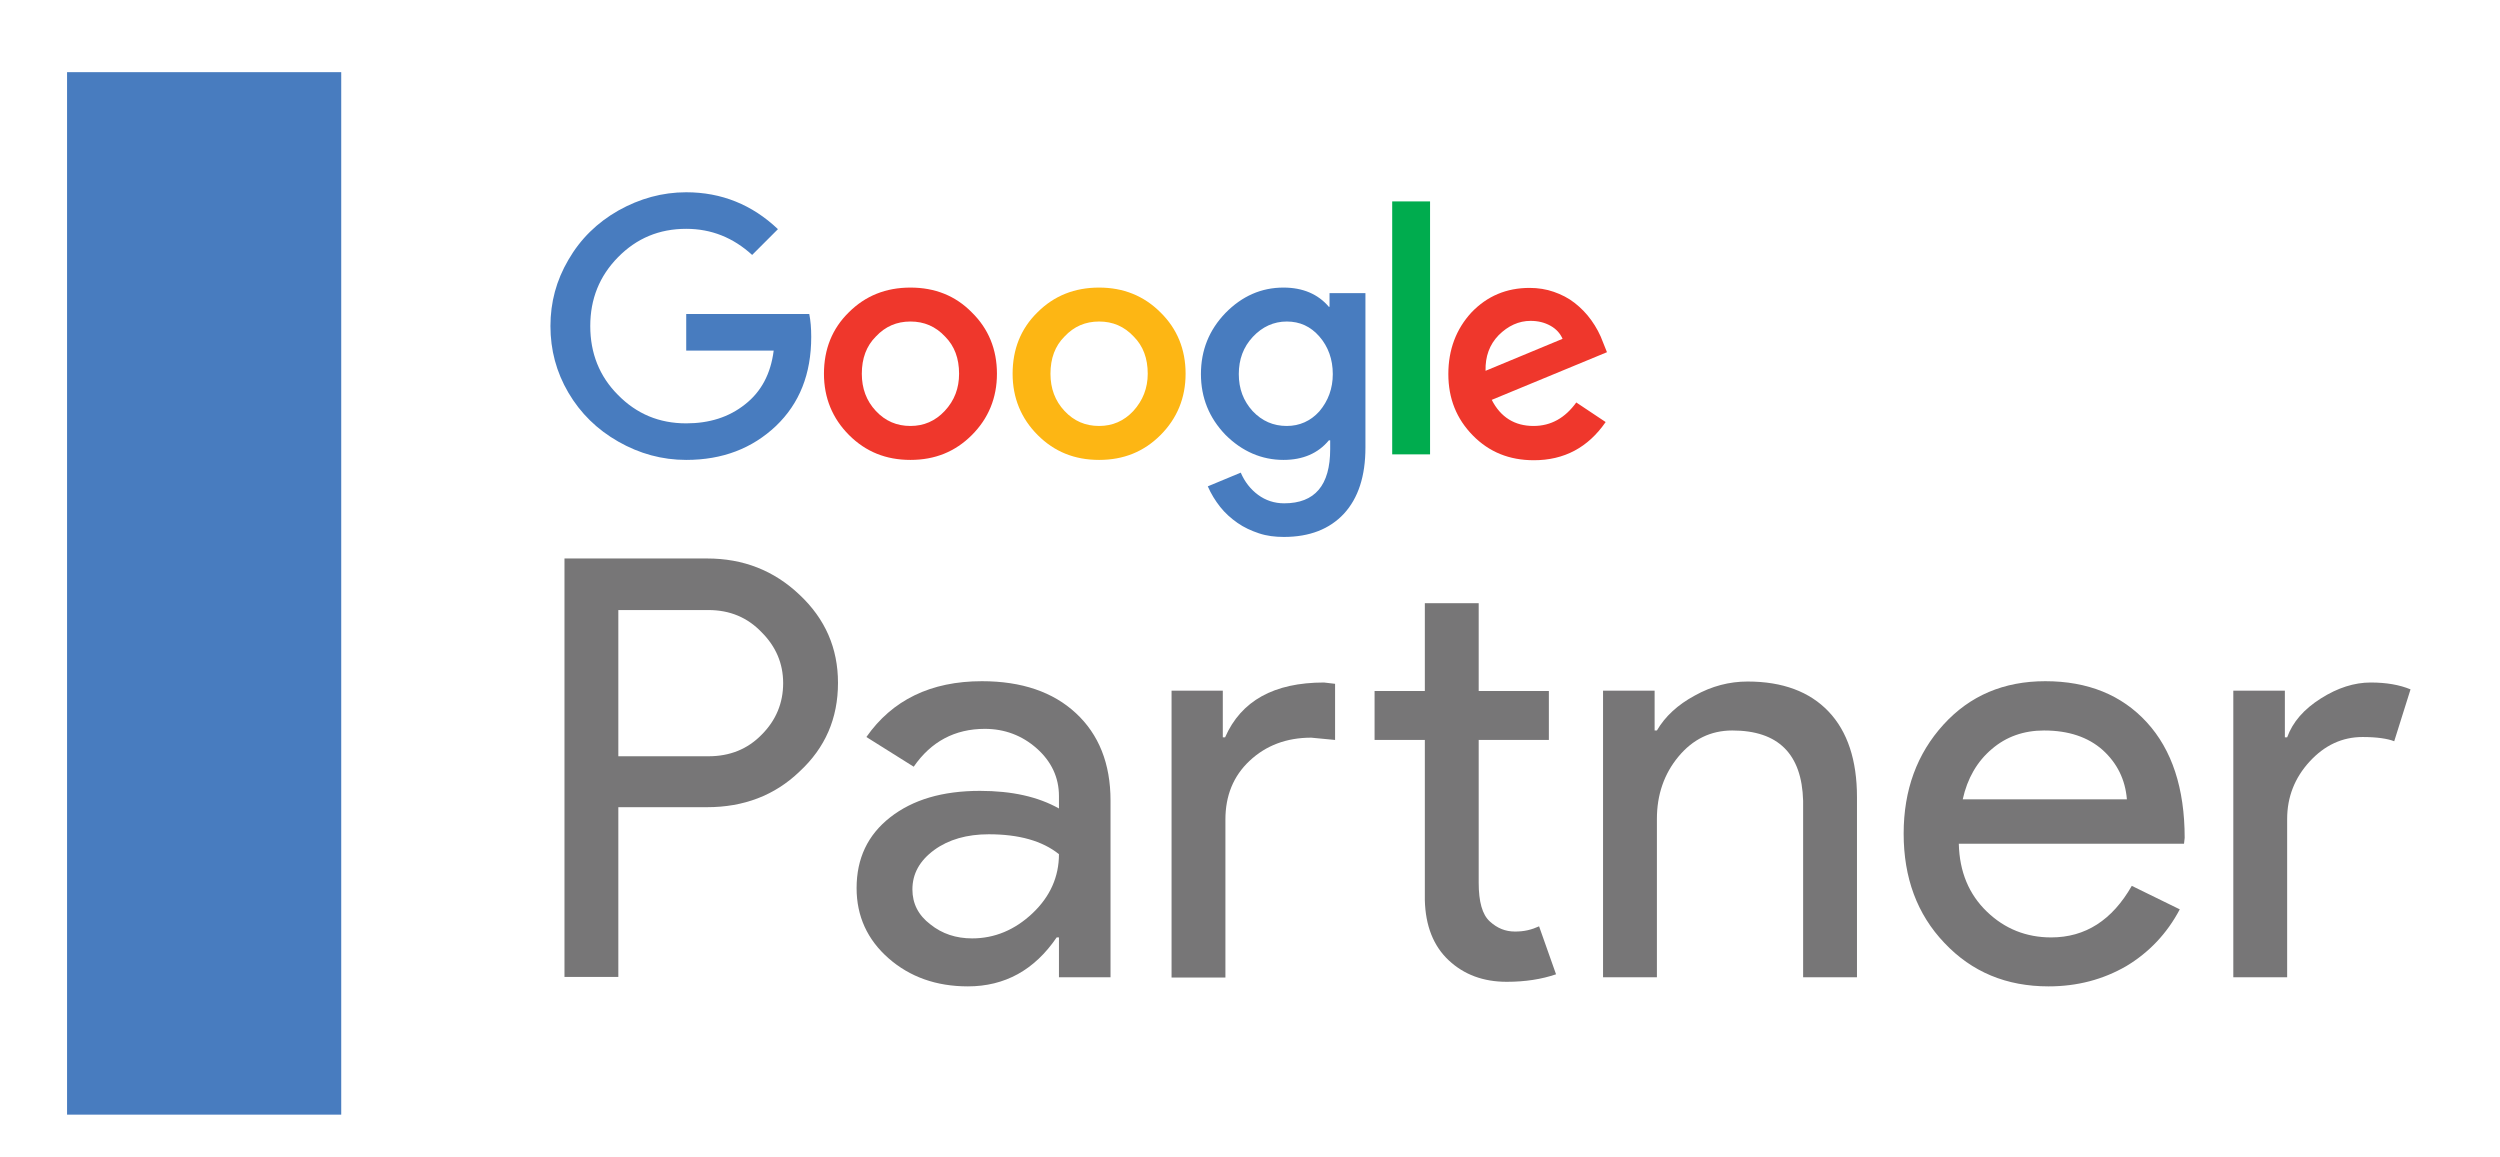
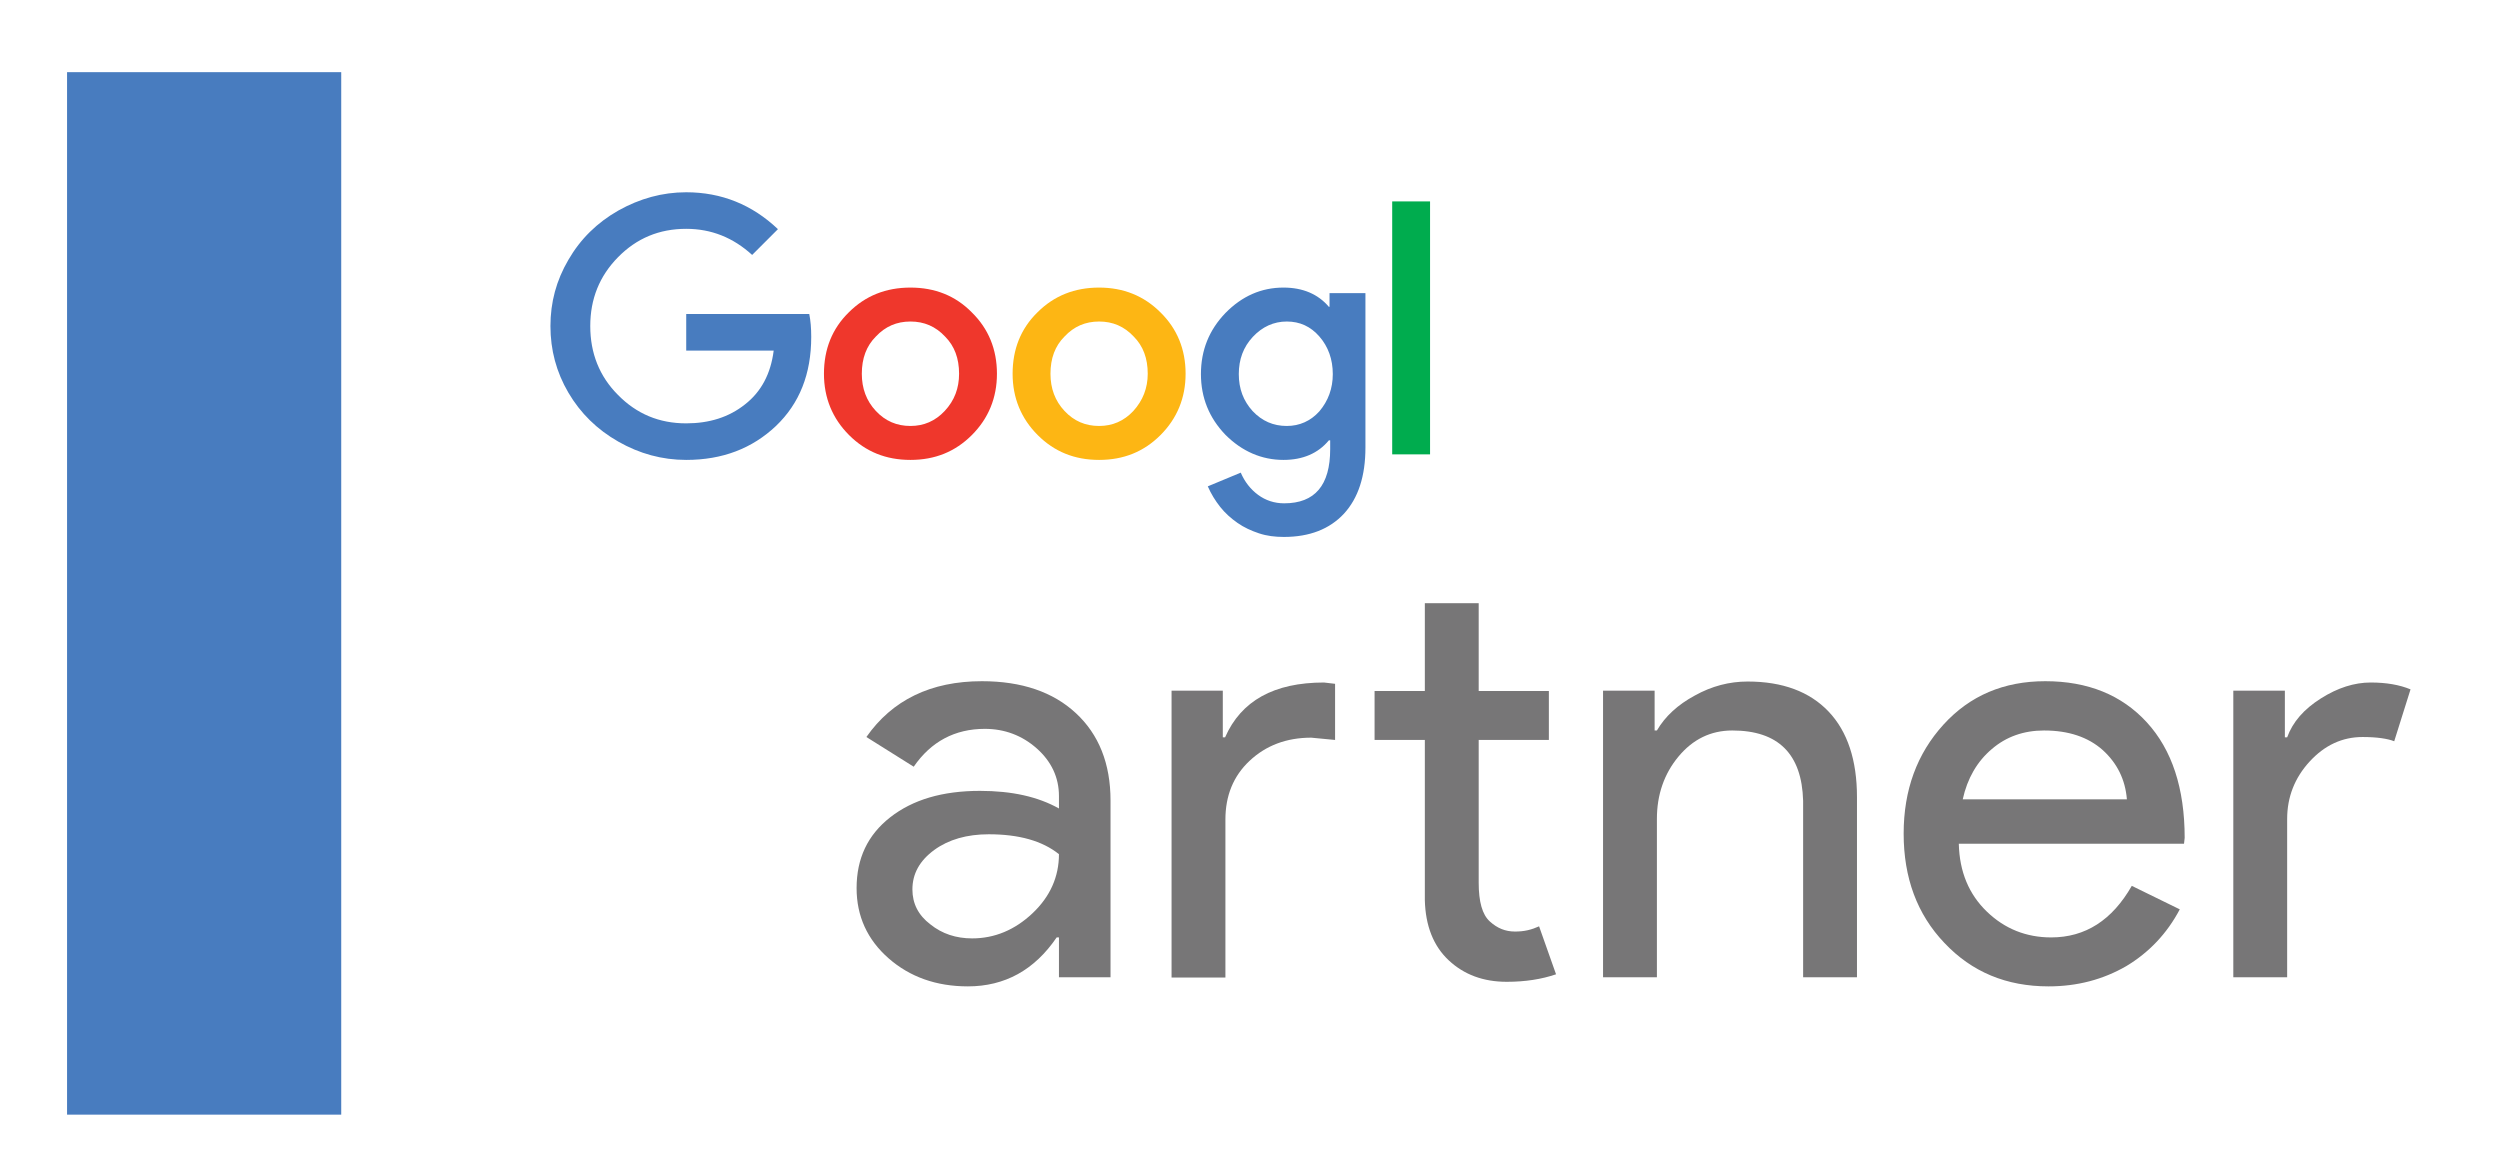
<svg xmlns="http://www.w3.org/2000/svg" width="1080" height="500" viewBox="0 0 1080 500" xml:space="preserve">
  <desc>Created with Fabric.js 5.2.4</desc>
  <defs />
  <g transform="matrix(1 0 0 1 540 250)" id="3d495f14-f5a6-4366-8dda-207a40d1e98c">
    <rect style="stroke: none; stroke-width: 1; stroke-dasharray: none; stroke-linecap: butt; stroke-dashoffset: 0; stroke-linejoin: miter; stroke-miterlimit: 4; fill: rgb(255,255,255); fill-rule: nonzero; opacity: 1; visibility: hidden;" x="-540" y="-250" rx="0" ry="0" width="1080" height="500" />
  </g>
  <g transform="matrix(Infinity NaN NaN Infinity 0 0)" id="ae822978-2b5e-4fb9-bc7a-73884e001748" />
  <g transform="matrix(1.41 0 0 1.41 535.16 256.35)">
    <g style="">
      <g transform="matrix(1 0 0 1 -164.7 53.4)">
-         <path style="stroke: none; stroke-width: 1; stroke-dasharray: none; stroke-linecap: butt; stroke-dashoffset: 0; stroke-linejoin: miter; stroke-miterlimit: 4; fill: rgb(119,118,119); fill-rule: nonzero; opacity: 1;" transform=" translate(-335.3, -553.4)" d="M 309.9 565.6 L 309.9 617.5 L 293.4 617.5 L 293.4 489.3 L 337.1 489.3 C 348.2 489.3 357.6 493 365.4 500.4 C 373.3 507.8 377.2 516.8 377.2 527.4 C 377.2 538.3 373.3 547.3 365.4 554.6 C 357.8 561.9 348.3 565.5 337.1 565.5 L 309.9 565.5 z M 309.9 505.1 L 309.9 549.9 L 337.5 549.9 C 344.1 549.9 349.5 547.7 353.8 543.3 C 358.2 538.9 360.4 533.6 360.4 527.5 C 360.4 521.5 358.2 516.3 353.8 511.9 C 349.5 507.4 344.1 505.1 337.5 505.1 L 309.9 505.1 z" stroke-linecap="round" />
-       </g>
+         </g>
      <g transform="matrix(1 0 0 1 -78.2 73.65)">
        <path style="stroke: none; stroke-width: 1; stroke-dasharray: none; stroke-linecap: butt; stroke-dashoffset: 0; stroke-linejoin: miter; stroke-miterlimit: 4; fill: rgb(119,118,119); fill-rule: nonzero; opacity: 1;" transform=" translate(-421.8, -573.65)" d="M 421.3 526.9 C 433.5 526.9 443.1 530.2 450.1 536.7 C 457.1 543.2 460.7 552.1 460.7 563.5 L 460.7 617.6 L 444.9 617.6 L 444.9 605.4 L 444.2 605.4 C 437.4 615.4 428.3 620.4 417 620.4 C 407.3 620.4 399.2 617.5 392.7 611.8 C 386.2 606.1 382.9 598.9 382.9 590.3 C 382.9 581.2 386.3 574 393.2 568.6 C 400.1 563.2 409.2 560.5 420.7 560.5 C 430.5 560.5 438.5 562.3 444.9 565.9 L 444.9 562.1 C 444.9 556.4 442.6 551.5 438.1 547.5 C 433.6 543.5 428.2 541.5 422.2 541.5 C 413 541.5 405.7 545.4 400.4 553.1 L 385.9 544 C 393.8 532.7 405.6 526.9 421.3 526.9 z M 400 590.7 C 400 595 401.8 598.6 405.5 601.4 C 409.1 604.3 413.4 605.7 418.3 605.7 C 425.2 605.7 431.4 603.1 436.8 598 C 442.2 592.9 444.9 586.8 444.9 579.9 C 439.8 575.8 432.6 573.8 423.4 573.8 C 416.7 573.8 411.1 575.4 406.7 578.6 C 402.2 581.9 400 585.9 400 590.7 z" stroke-linecap="round" />
      </g>
      <g transform="matrix(1 0 0 1 38.25 61)">
        <path style="stroke: none; stroke-width: 1; stroke-dasharray: none; stroke-linecap: butt; stroke-dashoffset: 0; stroke-linejoin: miter; stroke-miterlimit: 4; fill: rgb(119,118,119); fill-rule: nonzero; opacity: 1;" transform=" translate(-538.25, -561)" d="M 479.3 529.8 L 495.1 529.8 L 495.1 544.1 L 495.8 544.1 C 500.7 532.9 510.8 527.3 526.1 527.3 L 529.5 527.7 L 529.5 544.9 L 522.2 544.2 C 514.6 544.2 508.3 546.6 503.3 551.3 C 498.3 556 495.9 562 495.9 569.3 L 495.9 617.7 L 479.4 617.7 L 479.4 529.8 z M 582.1 619 C 574.9 619 569 616.8 564.3 612.4 C 559.6 608 557.2 601.8 557 594 L 557 544.9 L 541.6 544.9 L 541.6 529.9 L 557 529.9 L 557 503 L 573.5 503 L 573.5 529.9 L 595 529.9 L 595 544.9 L 573.5 544.9 L 573.5 588.6 C 573.5 594.5 574.6 598.4 576.9 600.5 C 579.2 602.6 581.7 603.6 584.6 603.6 C 585.9 603.6 587.2 603.5 588.5 603.2 C 589.8 602.9 590.9 602.5 592 602 L 597.2 616.7 C 592.8 618.2 587.8 619 582.1 619 z" stroke-linecap="round" />
      </g>
      <g transform="matrix(1 0 0 1 150.5 72.3)">
        <path style="stroke: none; stroke-width: 1; stroke-dasharray: none; stroke-linecap: butt; stroke-dashoffset: 0; stroke-linejoin: miter; stroke-miterlimit: 4; fill: rgb(119,118,119); fill-rule: nonzero; opacity: 1;" transform=" translate(-650.5, -572.3)" d="M 611.6 529.8 L 627.4 529.8 L 627.4 542 L 628.1 542 C 630.6 537.7 634.5 534.1 639.7 531.3 C 644.9 528.4 650.3 527 655.9 527 C 666.6 527 674.9 530.1 680.7 536.2 C 686.5 542.3 689.4 551.1 689.4 562.4 L 689.4 617.6 L 672.9 617.6 L 672.9 563.5 C 672.5 549.2 665.3 542 651.2 542 C 644.6 542 639.1 544.7 634.7 550 C 630.3 555.3 628.1 561.7 628.1 569.1 L 628.1 617.6 L 611.6 617.6 L 611.6 529.8 z" stroke-linecap="round" />
      </g>
      <g transform="matrix(1 0 0 1 246.75 73.65)">
        <path style="stroke: none; stroke-width: 1; stroke-dasharray: none; stroke-linecap: butt; stroke-dashoffset: 0; stroke-linejoin: miter; stroke-miterlimit: 4; fill: rgb(119,118,119); fill-rule: nonzero; opacity: 1;" transform=" translate(-746.75, -573.65)" d="M 748.1 620.4 C 735.2 620.4 724.6 616 716.2 607.1 C 707.8 598.3 703.7 587.1 703.7 573.6 C 703.7 560.2 707.8 549.1 715.9 540.2 C 724 531.3 734.4 526.9 747.1 526.9 C 760.1 526.9 770.5 531.1 778.2 539.5 C 785.9 547.9 789.8 559.7 789.8 574.9 L 789.6 576.7 L 720.6 576.7 C 720.8 585.3 723.7 592.2 729.2 597.5 C 734.7 602.8 741.3 605.4 748.9 605.4 C 759.4 605.4 767.6 600.1 773.6 589.6 L 788.3 596.8 C 784.4 604.2 778.9 610 771.9 614.2 C 764.8 618.3 756.9 620.4 748.1 620.4 z M 721.8 563.1 L 772.1 563.1 C 771.6 557 769.1 552 764.7 548 C 760.2 544 754.2 542 746.7 542 C 740.5 542 735.1 543.9 730.7 547.7 C 726.2 551.5 723.2 556.7 721.8 563.1 z" stroke-linecap="round" />
      </g>
      <g transform="matrix(1 0 0 1 331.85 72.45)">
        <path style="stroke: none; stroke-width: 1; stroke-dasharray: none; stroke-linecap: butt; stroke-dashoffset: 0; stroke-linejoin: miter; stroke-miterlimit: 4; fill: rgb(119,118,119); fill-rule: nonzero; opacity: 1;" transform=" translate(-831.85, -572.45)" d="M 821.2 617.6 L 804.7 617.6 L 804.7 529.8 L 820.5 529.8 L 820.5 544.1 L 821.2 544.1 C 822.9 539.4 826.3 535.5 831.5 532.2 C 836.7 528.9 841.8 527.3 846.8 527.3 C 851.6 527.3 855.6 528 859 529.4 L 854 545.3 C 852 544.5 848.7 544 844.3 544 C 838.1 544 832.7 546.5 828.1 551.5 C 823.5 556.5 821.2 562.4 821.2 569.1 L 821.2 617.6 z" stroke-linecap="round" />
      </g>
      <g transform="matrix(1 0 0 1 -100.6 -67.3)">
        <path style="stroke: none; stroke-width: 1; stroke-dasharray: none; stroke-linecap: butt; stroke-dashoffset: 0; stroke-linejoin: miter; stroke-miterlimit: 4; fill: none; fill-rule: nonzero; opacity: 1;" transform=" translate(-399.4, -432.7)" d="M 399.4 416.7 C 395.2 416.7 391.7 418.2 388.8 421.3 C 385.9 424.2 384.5 428 384.5 432.7 C 384.5 437.2 385.9 441 388.8 444.1 C 391.7 447.2 395.2 448.7 399.4 448.7 C 403.5 448.7 407 447.2 409.9 444.1 C 412.8 441 414.3 437.2 414.3 432.7 C 414.3 428 412.9 424.2 410 421.3 C 407.2 418.2 403.6 416.7 399.4 416.7 z" stroke-linecap="round" />
      </g>
      <g transform="matrix(1 0 0 1 14.4 -67.3)">
        <path style="stroke: none; stroke-width: 1; stroke-dasharray: none; stroke-linecap: butt; stroke-dashoffset: 0; stroke-linejoin: miter; stroke-miterlimit: 4; fill: none; fill-rule: nonzero; opacity: 1;" transform=" translate(-514.4, -432.7)" d="M 514.7 416.7 C 510.7 416.7 507.2 418.3 504.3 421.4 C 501.4 424.5 500 428.3 500 432.8 C 500 437.3 501.4 441 504.2 444.1 C 507.1 447.2 510.6 448.7 514.7 448.7 C 518.6 448.7 522 447.2 524.7 444.2 C 527.4 441.1 528.8 437.3 528.8 432.8 C 528.8 428.3 527.4 424.4 524.7 421.3 C 522 418.2 518.7 416.7 514.7 416.7 z" stroke-linecap="round" />
      </g>
      <g transform="matrix(1 0 0 1 -42.8 -67.3)">
        <path style="stroke: none; stroke-width: 1; stroke-dasharray: none; stroke-linecap: butt; stroke-dashoffset: 0; stroke-linejoin: miter; stroke-miterlimit: 4; fill: none; fill-rule: nonzero; opacity: 1;" transform=" translate(-457.2, -432.7)" d="M 457.2 416.7 C 453 416.7 449.5 418.2 446.6 421.3 C 443.7 424.2 442.3 428 442.3 432.7 C 442.3 437.2 443.7 441 446.6 444.1 C 449.5 447.2 453 448.7 457.2 448.7 C 461.3 448.7 464.8 447.2 467.7 444.1 C 470.6 441 472.1 437.2 472.1 432.7 C 472.1 428 470.7 424.2 467.8 421.3 C 464.9 418.2 461.4 416.7 457.2 416.7 z" stroke-linecap="round" />
      </g>
      <g transform="matrix(1 0 0 1 87.4 -75.8)">
        <path style="stroke: none; stroke-width: 1; stroke-dasharray: none; stroke-linecap: butt; stroke-dashoffset: 0; stroke-linejoin: miter; stroke-miterlimit: 4; fill: none; fill-rule: nonzero; opacity: 1;" transform=" translate(-587.4, -424.2)" d="M 595.5 418 C 593.7 417 591.7 416.5 589.4 416.5 C 585.8 416.5 582.5 418 579.6 420.9 C 576.8 423.8 575.5 427.4 575.6 431.9 L 599.2 422.1 C 598.5 420.4 597.3 419.1 595.5 418 z" stroke-linecap="round" />
      </g>
      <g transform="matrix(1 0 0 1 -170.95 -81.9)">
        <path style="stroke: none; stroke-width: 1; stroke-dasharray: none; stroke-linecap: butt; stroke-dashoffset: 0; stroke-linejoin: miter; stroke-miterlimit: 4; fill: rgb(72,124,191); fill-rule: nonzero; opacity: 1;" transform=" translate(-329.05, -418.1)" d="M 330.7 414.4 L 330.7 425.6 L 357.5 425.6 C 356.6 432.7 353.7 438.2 348.7 442.1 C 343.8 446 337.8 447.9 330.7 447.9 C 322.4 447.9 315.5 445 309.8 439.2 C 304.1 433.5 301.3 426.4 301.3 418.1 C 301.3 409.8 304.1 402.8 309.8 397 C 315.5 391.2 322.4 388.3 330.7 388.3 C 338.4 388.3 345.1 391 350.9 396.3 L 358.8 388.4 C 350.9 380.9 341.5 377.1 330.7 377.1 C 323.4 377.1 316.5 379 309.9 382.7 C 303.4 386.4 298.3 391.4 294.6 397.8 C 290.9 404.1 289.1 410.8 289.1 418.1 C 289.1 425.4 290.9 432.2 294.6 438.5 C 298.3 444.8 303.4 449.8 309.9 453.5 C 316.4 457.2 323.3 459.1 330.7 459.1 C 341.8 459.1 350.9 455.6 358.2 448.7 C 365.4 441.8 369 432.8 369 421.4 C 369 418.7 368.8 416.4 368.4 414.4 L 330.7 414.4 z" stroke-linecap="round" />
      </g>
      <g transform="matrix(1 0 0 1 -100.6 -67.3)">
        <path style="stroke: none; stroke-width: 1; stroke-dasharray: none; stroke-linecap: butt; stroke-dashoffset: 0; stroke-linejoin: miter; stroke-miterlimit: 4; fill: rgb(239,55,44); fill-rule: nonzero; opacity: 1;" transform=" translate(-399.4, -432.7)" d="M 399.4 406.3 C 391.9 406.3 385.6 408.8 380.5 413.9 C 375.4 418.9 372.9 425.2 372.9 432.7 C 372.9 440.1 375.5 446.4 380.6 451.5 C 385.7 456.6 391.9 459.1 399.4 459.1 C 406.9 459.1 413.1 456.6 418.2 451.5 C 423.3 446.4 425.9 440.1 425.9 432.7 C 425.9 425.2 423.3 418.9 418.2 413.9 C 413.2 408.8 406.9 406.3 399.4 406.3 z M 409.9 444.1 C 407 447.2 403.5 448.7 399.4 448.7 C 395.2 448.7 391.7 447.2 388.8 444.1 C 385.9 441 384.5 437.2 384.5 432.7 C 384.5 428 385.9 424.2 388.8 421.3 C 391.7 418.2 395.2 416.7 399.4 416.7 C 403.6 416.7 407.1 418.2 410 421.3 C 412.9 424.2 414.3 428 414.3 432.7 C 414.3 437.1 412.9 440.9 409.9 444.1 z" stroke-linecap="round" />
      </g>
      <g transform="matrix(1 0 0 1 52.8 -81.35)">
        <rect style="stroke: none; stroke-width: 1; stroke-dasharray: none; stroke-linecap: butt; stroke-dashoffset: 0; stroke-linejoin: miter; stroke-miterlimit: 4; fill: rgb(0,172,78); fill-rule: nonzero; opacity: 1;" x="-5.8" y="-38.75" rx="0" ry="0" width="11.6" height="77.5" />
      </g>
      <g transform="matrix(1 0 0 1 -42.8 -67.3)">
        <path style="stroke: none; stroke-width: 1; stroke-dasharray: none; stroke-linecap: butt; stroke-dashoffset: 0; stroke-linejoin: miter; stroke-miterlimit: 4; fill: rgb(253,182,20); fill-rule: nonzero; opacity: 1;" transform=" translate(-457.2, -432.7)" d="M 457.2 406.3 C 449.7 406.3 443.4 408.8 438.3 413.9 C 433.2 418.9 430.7 425.2 430.7 432.7 C 430.7 440.1 433.3 446.4 438.4 451.5 C 443.5 456.6 449.7 459.1 457.2 459.1 C 464.7 459.1 470.9 456.6 476 451.5 C 481.1 446.4 483.7 440.1 483.7 432.7 C 483.7 425.2 481.1 418.9 476 413.9 C 470.9 408.8 464.6 406.3 457.2 406.3 z M 467.7 444.1 C 464.8 447.2 461.3 448.7 457.2 448.7 C 453 448.7 449.5 447.2 446.6 444.1 C 443.7 441 442.3 437.2 442.3 432.7 C 442.3 428 443.7 424.2 446.6 421.3 C 449.5 418.2 453 416.7 457.2 416.7 C 461.4 416.7 464.9 418.2 467.8 421.3 C 470.7 424.2 472.1 428 472.1 432.7 C 472.1 437.1 470.6 440.9 467.7 444.1 z" stroke-linecap="round" />
      </g>
      <g transform="matrix(1 0 0 1 88.5 -67.2)">
-         <path style="stroke: none; stroke-width: 1; stroke-dasharray: none; stroke-linecap: butt; stroke-dashoffset: 0; stroke-linejoin: miter; stroke-miterlimit: 4; fill: rgb(239,55,44); fill-rule: nonzero; opacity: 1;" transform=" translate(-588.5, -432.8)" d="M 590.3 448.7 C 584.5 448.7 580.2 446 577.5 440.7 L 612.8 426.1 L 611.6 423.1 C 610.7 420.6 609.5 418.4 608 416.3 C 606.5 414.2 604.8 412.5 602.9 411 C 601 409.5 598.8 408.4 596.5 407.6 C 594.2 406.8 591.7 406.4 589.1 406.4 C 582 406.4 576.1 408.9 571.3 413.9 C 566.6 419 564.2 425.3 564.2 432.8 C 564.2 440.3 566.7 446.5 571.7 451.6 C 576.7 456.7 582.9 459.2 590.4 459.2 C 599.7 459.2 607 455.3 612.4 447.5 L 603.4 441.5 C 600 446.2 595.7 448.7 590.3 448.7 z M 579.6 420.9 C 582.5 418 585.8 416.5 589.4 416.5 C 591.7 416.5 593.7 417 595.5 418 C 597.3 419 598.5 420.4 599.2 422 L 575.6 431.8 C 575.5 427.4 576.8 423.8 579.6 420.9 z" stroke-linecap="round" />
-       </g>
+         </g>
      <g transform="matrix(1 0 0 1 13.6 -55.5)">
        <path style="stroke: none; stroke-width: 1; stroke-dasharray: none; stroke-linecap: butt; stroke-dashoffset: 0; stroke-linejoin: miter; stroke-miterlimit: 4; fill: rgb(72,124,191); fill-rule: nonzero; opacity: 1;" transform=" translate(-513.6, -444.5)" d="M 528 412.2 L 527.6 412.2 C 524.3 408.3 519.6 406.3 513.7 406.3 C 506.9 406.3 501 408.9 495.9 414.1 C 490.9 419.3 488.4 425.5 488.4 432.8 C 488.4 440 490.9 446.2 495.9 451.4 C 501 456.5 507 459.1 513.7 459.1 C 519.6 459.1 524.3 457.1 527.6 453.1 L 528 453.1 L 528 455.8 C 528 466.9 523.3 472.4 513.9 472.4 C 510.9 472.4 508.2 471.5 505.9 469.8 C 503.6 468.1 501.8 465.8 500.6 463 L 490.5 467.2 C 491.5 469.5 492.8 471.6 494.3 473.5 C 495.8 475.4 497.6 477 499.6 478.4 C 501.6 479.8 503.8 480.8 506.2 481.6 C 508.6 482.4 511.1 482.7 513.8 482.7 C 521.7 482.7 527.8 480.3 532.2 475.6 C 536.6 470.8 538.8 464.1 538.8 455.3 L 538.8 408 L 527.8 408 L 527.8 412.2 z M 524.7 444.2 C 522 447.2 518.6 448.7 514.7 448.7 C 510.6 448.7 507.1 447.2 504.2 444.1 C 501.4 441 500 437.3 500 432.8 C 500 428.3 501.4 424.5 504.3 421.4 C 507.2 418.3 510.7 416.7 514.7 416.7 C 518.7 416.7 522 418.2 524.7 421.3 C 527.4 424.4 528.8 428.3 528.8 432.8 C 528.8 437.2 527.4 441 524.7 444.2 z" stroke-linecap="round" />
      </g>
      <g transform="matrix(1 0 0 1 -317 0)">
        <rect style="stroke: none; stroke-width: 1; stroke-dasharray: none; stroke-linecap: butt; stroke-dashoffset: 0; stroke-linejoin: miter; stroke-miterlimit: 4; fill: rgb(72,124,191); fill-rule: nonzero; opacity: 1;" x="-42" y="-159.7" rx="0" ry="0" width="84" height="319.4" />
      </g>
    </g>
  </g>
</svg>